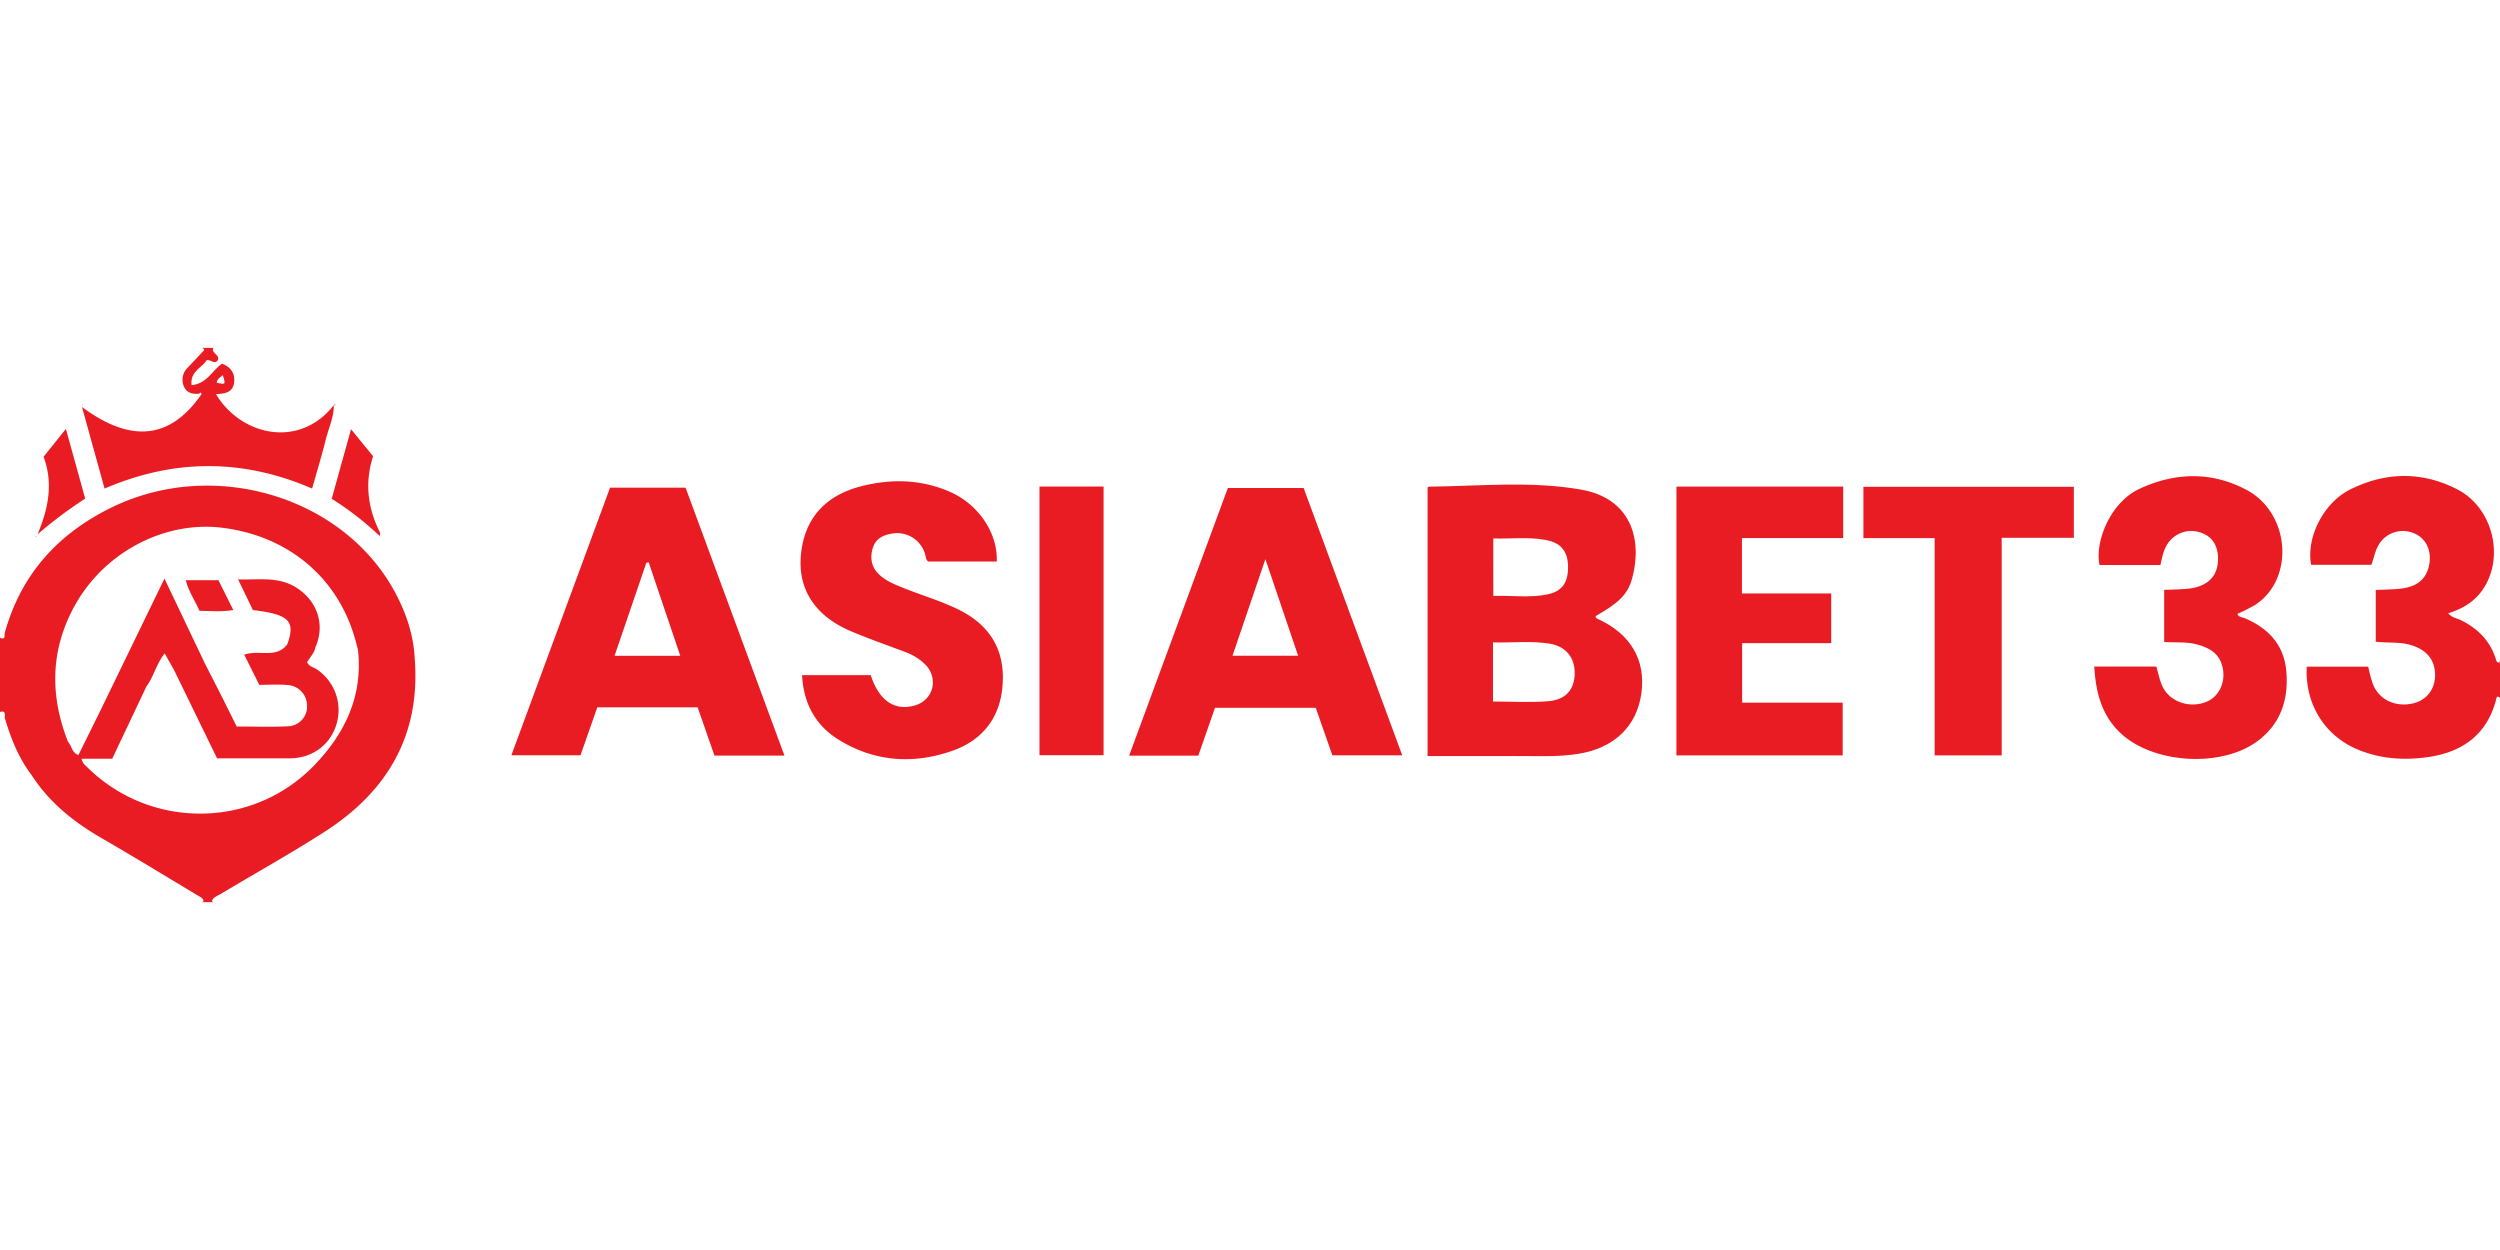
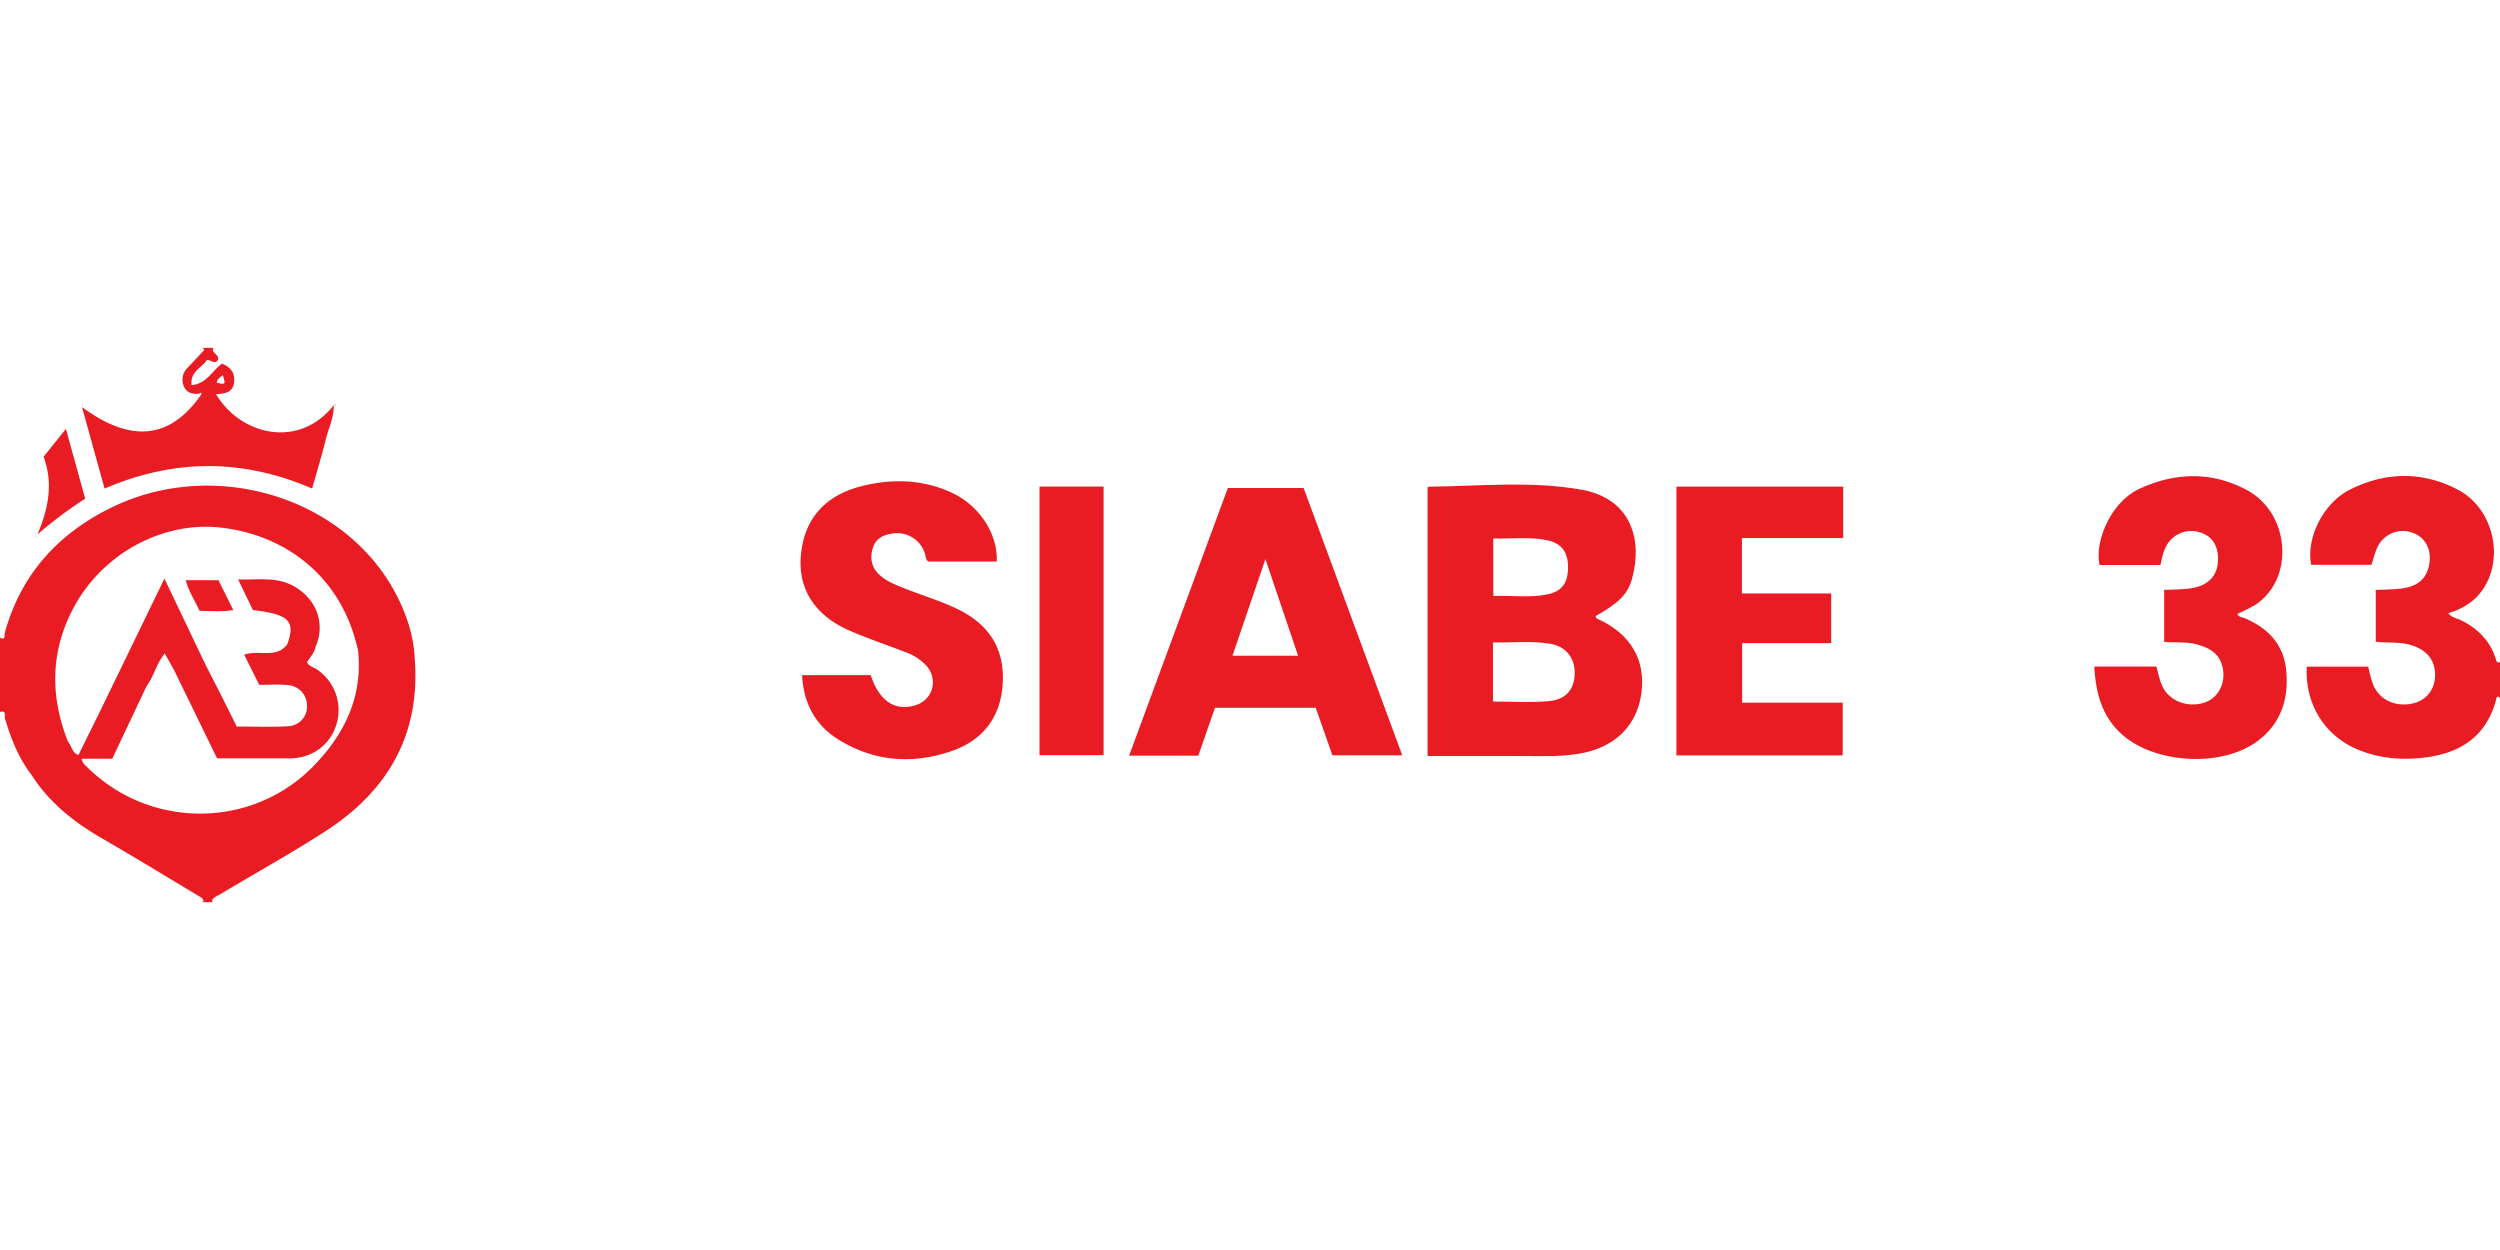
<svg xmlns="http://www.w3.org/2000/svg" viewBox="0 0 1078 239" width="300" height="150">
  <defs>
    <style>.cls-1{fill:#e91c23;}</style>
  </defs>
  <title>asiabet33 logo</title>
  <g id="Слой_2" data-name="Слой 2">
    <g id="Слой_1-2" data-name="Слой 1">
      <path class="cls-1" d="M1077.1,135.63c-.26-.16-.59-.4-.67-.67-2.33-8.24-7.71-13.79-15.25-17.52-1.74-.86-3.85-1-5.5-3,5.46-1.7,10.16-4.28,13.7-8.64,11-13.58,6.36-36.44-9.77-44.77-15.16-7.83-30.92-7.57-46.14,0-11.66,5.77-19.11,20.86-16.91,32.5h26c1-2.83,1.52-5.48,2.7-7.82a12.11,12.11,0,0,1,15.28-5.91c5.44,2,8.19,7.54,6.89,13.86s-5.36,9.52-13,10.24c-3.26.31-6.55.33-10,.49V126.7c5,.63,9.89,0,14.6,1.29,6.35,1.74,10.09,5.39,10.84,11,.92,6.86-2.66,12.55-8.94,14.2-7.7,2-15-1.27-17.74-8.22a62.7,62.7,0,0,1-2-7.49H994.67c-.83,16,7.65,29.67,21.82,35.64,9.64,4.06,19.74,4.8,29.92,3.41,14.93-2,25.8-9.36,29.88-24.72.16-.58.28-2.4,1.71-.8V135C1077.76,135.31,1077.84,136.09,1077.1,135.63Z" />
      <path class="cls-1" d="M171.22,132.64a74.52,74.52,0,0,0,7.6,1.35c-.46-10-3.55-19.24-8.16-28C148.71,64.37,92.74,47.26,48.5,68.64,25.12,79.94,9.08,97.57,2.05,122.91c-.24.88.49,3.26-2.05,2.09v32c2.91-.86,1.82,1.75,2.11,2.72,2.61,8.74,5.9,17.14,11.5,24.46.7-.58,1.41-1.15,2.11-1.73-.7.58-1.42,1.15-2.11,1.73,7.62,11.89,18.28,20.33,30.37,27.32,13.92,8.05,27.64,16.44,41.43,24.71,1,.57,2.14,1,2.37,2.36,0,.06-.2.17-.32.23A4.55,4.55,0,0,1,87,239h5a3.34,3.34,0,0,1-.43-.25c-.1-.08-.26-.24-.23-.29.75-1.67,2.45-2.17,3.85-3,15-9,30.26-17.45,44.92-26.89,27-17.38,41.28-41.69,38.72-74.58A74.52,74.52,0,0,1,171.22,132.64Zm-35.89,47.54c-26.63,27.42-70.7,27.46-97.8.55-.91-.9-2-1.7-2.35-3.55h13.2L63.14,146a20.11,20.11,0,0,0-4.81,1.76c-.6.31-1.2.63-1.78,1,.59-.34,1.18-.67,1.78-1A20.1,20.1,0,0,1,63.14,146c3.18-4.26,4.24-9.75,7.89-14.24L75.09,139,93.6,177h31.27c9.65,0,17.49-5.71,20.2-14.65a21.12,21.12,0,0,0-8.41-23.68c-1.43-1-3.46-1.26-4.25-3.13,1.29-2.18,3.18-4,3.62-6.53,4.37-9.81.65-20.38-8.88-26-7.56-4.45-15.69-2.91-24.48-3.17l6.38,13.22c15.66,1.86,18.44,4.71,14.83,14.76-4.76,6.35-12.23,2.19-18.58,4.49l6.5,13c4.2,0,8.21-.31,12.15.08a8.89,8.89,0,0,1,8.45,8.9,8.5,8.5,0,0,1-8.34,8.88c-7.27.39-14.58.1-22,.1-2.34-4.7-4.53-9.17-6.78-13.61s-4.69-9.15-7-13.72h0L70.91,99.49,43.41,156.16l-9.6,19.43c-2.85-1-2.84-4-4.47-5.69-7.9-20-7.62-39.66,2.83-58.65C44.93,88.09,71,74.47,95.9,77.58c28.7,3.59,50.15,21.8,57.47,48.82l1,3.85h0C156.56,150.14,148.68,166.43,135.33,180.18Z" />
      <path class="cls-1" d="M35.36,25.51l9.73,35.16c30.29-13,59.84-12.83,89.5,0,2.12-7.55,4.21-14.37,5.92-21.28,1.21-4.88,3.51-9.52,3.42-14.69-15,19.17-40.38,12.91-50.8-4.79,3.76-.06,7.35-.67,7.84-5.09.43-3.92-1.52-6.57-5.25-8-4.27,3-6.56,8.66-13.1,9.25-.73-6,4.56-7.49,6.49-10.76C91,5,92.12,7,93.66,5.7,95.5,3.1,90.82,2.41,92,0H87c2,.58.48,1.52.06,2-2,2.24-4.1,4.37-6.15,6.55a7.21,7.21,0,0,0-1.7,7.86c1.1,2.87,3.63,3.67,6.56,3.36l.76-.47c.61.41.26.8,0,1.19C73.27,39.27,56.55,41.19,35.36,25.51Zm60.7-13.76c1.27,4.11,1.26,4.11-2.61,3.29C93.61,13.36,94.91,12.77,96.06,11.76Z" />
      <path class="cls-1" d="M689.2,117c-.62-.28-1.22-.5-1.19-1.33,10-5.72,13.89-9.33,15.78-16.31,4.62-17.15-.79-34.47-21.9-38.22-21.71-3.85-43.83-1.5-65.78-1.29-.14,0-.28.17-.54.33V176c12.73,0,25.06.08,37.38,0,9.32-.08,18.65.57,27.94-1,15.25-2.55,24.94-11.88,26.88-26.1S703.21,123.46,689.2,117ZM643.89,82.18c8,.24,15.55-.8,23.08.74,6.33,1.3,9.18,5.07,9.18,11.66,0,6.74-2.6,10.45-9,11.75-7.53,1.52-15.17.39-23.23.63ZM679,140.85c-.28,6.62-3.89,10.89-11.36,11.51-7.72.64-15.53.14-23.87.14V127c8.26.22,16.39-.75,24.41.54C675.44,128.7,679.28,133.9,679,140.85Z" />
-       <path class="cls-1" d="M263.05,60.29,220.5,175.68h29.81L257.56,155h43.26l7.26,20.81h30.17L295.62,60.29ZM265,132.77l13.71-40.11,1-.18,13.62,40.29Z" />
      <path class="cls-1" d="M529.45,60.42,486.87,175.85H516.7l7.21-20.65h43.44l7.17,20.5h30.13L562.12,60.42Zm2,72.34,14.19-41.67,14.11,41.67Z" />
      <path class="cls-1" d="M413.48,112.93c-8.08-4-16.76-6.43-25.06-9.85-3.71-1.53-7.35-3.1-10.13-6.18s-3.09-7-1.89-10.77,4.29-5.4,8-6a12.55,12.55,0,0,1,14.32,8.24c.53,1.35.35,3.05,1.59,3.76h29.49c.47-12.19-7.76-24.56-20.09-30s-25.26-5.77-38.15-2.51c-16.11,4.06-24.89,14.39-26.23,30-1.24,14.35,6,25.78,21,32.3,7.77,3.38,15.82,6.09,23.73,9.14a23.45,23.45,0,0,1,9.22,5.79c5.58,6.11,3,15.23-5,17.4-8.68,2.37-15.24-2.18-18.83-13.14H345.86c.63,12.34,5.84,21.79,16,28,15.31,9.35,31.85,10.5,48.53,4.73,13.71-4.74,21.37-15,22-29.7C433.09,129.67,426.43,119.36,413.48,112.93Z" />
      <path class="cls-1" d="M722.87,175.74h71.7V153H751.21V127.33h38.41V105.91h-38.5V82h43.66V59.81h-71.9Z" />
      <path class="cls-1" d="M968,116.61c-1.14-.49-2.73-.45-3.26-1.91a69.87,69.87,0,0,0,7.89-4c16.91-11.29,14.87-39.47-3.94-49.47-15.08-8-30.8-7.59-46.17-.44-12.83,6-19.33,23.23-17.18,32.85h26.23c.69-3.09,1.2-5.89,2.63-8.38a12.2,12.2,0,0,1,14.12-5.8c5.38,1.54,8.16,5.57,8.1,11.71-.08,7.45-4.63,11.89-13.23,12.71-3.26.31-6.56.33-10,.48v22.45c5,.36,9.87-.18,14.55,1.18,4.49,1.3,8.39,3.3,10.12,8,2.45,6.69-.34,14-6.25,16.55-7.32,3.1-16.13.14-19.23-6.73-1.21-2.67-1.75-5.65-2.56-8.4H903.06c.62,11.29,3.26,21.41,11.73,29.08C929,179.39,957.85,181,973.25,169.7c10.25-7.5,13.68-18.17,12.59-30.36C984.84,128.08,978.17,120.93,968,116.61Z" />
-       <path class="cls-1" d="M803.5,82.05h30.72v93.67h28.91V81.9h31.11v-22H803.5Z" />
      <path class="cls-1" d="M448.23,175.65h27.64V59.79H448.23Z" />
      <path class="cls-1" d="M163.8,81.21l-.08-.08c0,.07,0,.15,0,.22Z" />
-       <path class="cls-1" d="M163.72,81.13a3.16,3.16,0,0,0,.07-1.65c-5.34-10.55-6.52-21.5-2.92-32.75l-9.51-11.65-8.32,30A131.57,131.57,0,0,1,163.72,81.13Z" />
      <path class="cls-1" d="M36.73,65,28.42,34.95l-9.63,12c4.3,11.56,2,22.54-2.61,33.45A190.21,190.21,0,0,1,36.73,65Z" />
-       <path class="cls-1" d="M144,24.6l-.1-.12v0s0,0,0,0h0c0,.08,0,.16,0,.24l.07-.08Z" />
      <path class="cls-1" d="M144.67,24.26l-.62.34C144.34,24.94,144.57,24.93,144.67,24.26Z" />
      <polygon class="cls-1" points="35.56 24.31 35.33 24.64 35.67 24.69 35.56 24.31" />
      <polygon class="cls-1" points="15.5 81.14 15.31 81.48 15.65 81.5 15.5 81.14" />
-       <path class="cls-1" d="M163.81,81.2l-.12.16.29-.08Z" />
-       <path class="cls-1" d="M164,81.27h0C164.11,81.33,164.16,81.36,164,81.27Z" />
+       <path class="cls-1" d="M163.81,81.2Z" />
      <path class="cls-1" d="M80.09,100.18C81.3,105,84,108.79,86,113.37c4.94.1,9.49.49,14.61-.31l-6.43-12.88Z" />
    </g>
  </g>
</svg>